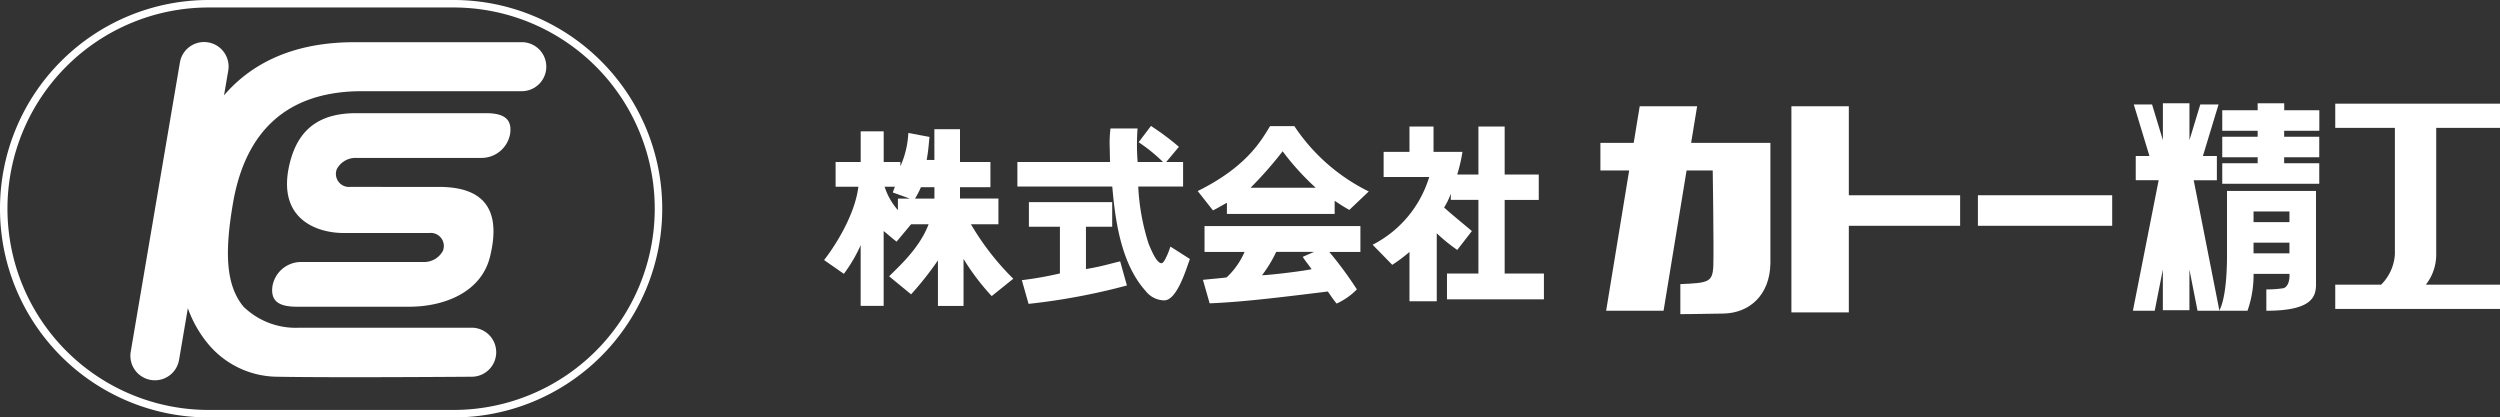
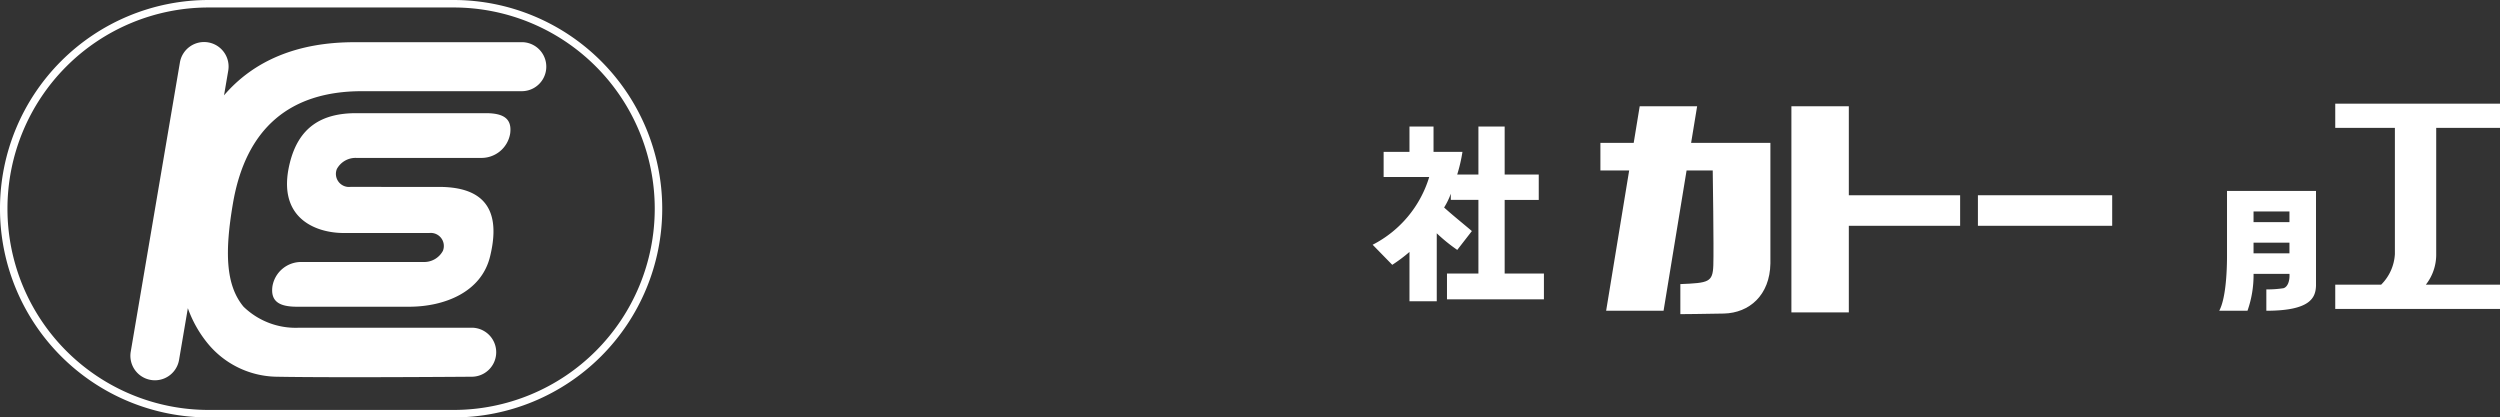
<svg xmlns="http://www.w3.org/2000/svg" width="263.519" height="44" viewBox="0 0 263.519 44">
  <rect x="0" y="0" width="263.519" height="44" fill="#333333" stroke="none" />
  <g id="グループ_7075" data-name="グループ 7075" transform="translate(-69.369 -54.711)">
    <g id="グループ_6401" data-name="グループ 6401" transform="translate(69.369 54.711)">
      <path id="パス_29916" data-name="パス 29916" d="M275.6,324.405H249.795a22,22,0,0,1,0-44H275.6a22,22,0,1,1,0,44Zm-25.807-43.211a21.211,21.211,0,0,0,0,42.422H275.6a21.211,21.211,0,1,0,0-42.422Z" transform="translate(-227.796 -280.405)" fill="#fff" />
      <g id="グループ_6300" data-name="グループ 6300" transform="translate(13.744 4.449)">
        <path id="パス_29917" data-name="パス 29917" d="M304.44,291.859H286.78c-5.944,0-10.563,1.91-13.725,5.6l.437-2.562a2.584,2.584,0,1,0-5.094-.868l-5.177,30.45a2.583,2.583,0,1,0,5.093.866l.927-5.449a12.488,12.488,0,0,0,2.076,3.692,9.58,9.58,0,0,0,7.294,3.532c6.239.114,20.428,0,20.569,0a2.583,2.583,0,1,0-.038-5.167c-.143,0-11.974,0-18.149,0a7.882,7.882,0,0,1-5.886-2.218c-1.884-2.272-1.984-5.768-1.117-10.86,1.353-7.968,6.03-11.853,13.6-11.853H304.44a2.583,2.583,0,0,0,0-5.167Z" transform="translate(-263.184 -291.859)" fill="#fff" />
        <path id="パス_29918" data-name="パス 29918" d="M309.9,318.885A1.378,1.378,0,0,1,308.476,317a2.243,2.243,0,0,1,2.034-1.171H323.6a3.067,3.067,0,0,0,3.147-2.582c.2-1.563-.709-2.133-2.58-2.133H310.51c-3.665,0-6.074,1.5-7,5.28-1.421,5.785,2.738,7.351,5.685,7.351h9.032a1.376,1.376,0,0,1,1.425,1.886,2.246,2.246,0,0,1-2.034,1.171h-12.79a3.068,3.068,0,0,0-3.145,2.583c-.2,1.563.711,2.131,2.584,2.131h11.828c3.668,0,7.6-1.5,8.526-5.278,1.423-5.785-1.521-7.351-5.38-7.351Z" transform="translate(-286.713 -303.634)" fill="#fff" />
      </g>
    </g>
    <g id="グループ_6402" data-name="グループ 6402" transform="translate(156.234 65.598)">
-       <path id="パス_29929" data-name="パス 29929" d="M667.234,319.138v1.219a6.949,6.949,0,0,1-1.4-2.466h1.081l-.224.6,1.8.646Zm3.031-4.073c.191-1,.225-1.793.3-2.427l-2.232-.418a9.771,9.771,0,0,1-.837,3.513v-.452h-1.761v-3.23H663.31v3.23h-2.644v2.61h2.4c-.41,3.287-2.842,6.759-3.617,7.724l2.088,1.454a15.617,15.617,0,0,0,1.77-3.02v6.4h2.424v-7.889c.392.3.728.632,1.362,1.116l1.529-1.831h1.847c-.99,2.615-3.3,4.592-4.159,5.486l2.312,1.9a33.822,33.822,0,0,0,2.83-3.579v4.8h2.7V325.5a24.668,24.668,0,0,0,2.968,3.915l2.275-1.828a27.865,27.865,0,0,1-4.466-5.746h2.9v-2.706h-4.051v-1.2h3.207v-2.652h-3.207v-3.458h-2.7v3.242Zm-1.228,4.073a8.732,8.732,0,0,0,.621-1.2h1.425v1.2Z" transform="translate(-659.452 -309.092)" fill="#fff" />
-       <path id="パス_29930" data-name="パス 29930" d="M727.595,314.744h1.779v2.587h-4.728a23.3,23.3,0,0,0,1.119,6.107c.246.544.794,1.976,1.342,1.976.261,0,.672-.969.933-1.753l2.05,1.306c-.4,1.1-1.379,4.4-2.722,4.362a2.515,2.515,0,0,1-1.935-.984c-2.743-3.027-3.247-7.965-3.525-11.014h-10v-2.587h9.768c-.018-.285-.028-1.557-.047-1.86a12.991,12.991,0,0,1,.093-1.674h2.852a23.466,23.466,0,0,0,.009,3.534h2.674a17.456,17.456,0,0,0-2.57-2.083l1.3-1.715a26.985,26.985,0,0,1,2.947,2.2ZM712.377,327.2a37.678,37.678,0,0,0,4.014-.709v-4.924h-3.27v-2.594h8.78v2.594h-2.766v4.463c1.78-.284,2.907-.673,3.608-.806l.708,2.536a68.089,68.089,0,0,1-10.366,1.939Z" transform="translate(-691.532 -308.556)" fill="#fff" />
-       <path id="パス_29931" data-name="パス 29931" d="M771.921,324.776c.3.485.783,1.045.933,1.3-.821.187-4.145.6-5.224.64a13.619,13.619,0,0,0,1.494-2.464h3.991Zm5.706,3.431a38.785,38.785,0,0,0-2.906-3.949H778v-2.725H761.57v2.725h4.22a8.137,8.137,0,0,1-1.888,2.682c-.409.074-1.9.186-2.5.261l.706,2.474c3.347-.13,7.311-.611,12.456-1.245.224.3.6.9.933,1.269A7.119,7.119,0,0,0,777.627,328.207Zm-13.7-7.957h11.359v-1.385c.685.462,1.008.662,1.547.963l2.047-1.946A19.994,19.994,0,0,1,771.039,311h-2.562c-.867,1.386-2.331,4.215-7.626,6.842l1.608,2.037c.5-.241.857-.473,1.472-.8Zm2.493-2.757a40.838,40.838,0,0,0,3.383-3.843,27.329,27.329,0,0,0,3.487,3.843Z" transform="translate(-721.468 -308.589)" fill="#fff" />
      <path id="パス_29932" data-name="パス 29932" d="M822.246,326.6v-7.761h3.593v-2.678h-3.593v-5.059h-2.767v5.059h-2.234a16.609,16.609,0,0,0,.552-2.388h-3.049v-2.671h-2.536v2.671h-2.724v2.649h4.805a11.882,11.882,0,0,1-5.963,7.143l2.067,2.117a16.16,16.16,0,0,0,1.815-1.359v5.2h2.876v-7.165a17.974,17.974,0,0,0,2.161,1.752l1.541-1.987c-.888-.758-2.065-1.7-2.927-2.484a7.5,7.5,0,0,0,.706-1.454v.651h2.91V326.6h-3.313v2.719h10.218V326.6Z" transform="translate(-750.508 -308.654)" fill="#fff" />
      <path id="パス_29933" data-name="パス 29933" d="M1038.91,328.577v6.841c0,1.738-.138,4.532-.821,5.79h2.979a11.286,11.286,0,0,0,.64-3.887h3.785c.046.767-.2,1.387-.637,1.512a11.232,11.232,0,0,1-1.8.124v2.251c4.666,0,5.187-1.389,5.234-2.629v-10Zm6.582,2.164v1.127h-3.785v-1.127Zm-3.785,4.417v-1.126h3.785v1.126Z" transform="translate(-891.031 -319.339)" fill="#fff" />
      <path id="パス_29934" data-name="パス 29934" d="M879.705,309.45l.634-3.858h-6.053l-.633,3.858h-3.51v2.909h3.032l-2.428,14.791H876.8l2.427-14.791h2.756s.124,8.194.063,9.994-.5,1.862-3.476,1.987v3.167s2.739-.019,4.592-.063c2.67-.063,4.842-1.925,4.9-5.277V309.45Z" transform="translate(-788.313 -305.281)" fill="#fff" />
      <rect id="長方形_7757" data-name="長方形 7757" width="14.154" height="3.219" transform="translate(121.622 9.694)" fill="#fff" />
-       <path id="パス_29935" data-name="パス 29935" d="M1049.157,307.689v-2.163h-3.7v-.734h-2.8v.734h-3.732v2.163h3.732v.63h-3.732v2.163h3.732v.63h-3.732v2.163h10.224v-2.163h-3.7v-.63h3.7v-2.163h-3.7v-.63Z" transform="translate(-891.547 -304.792)" fill="#fff" />
      <path id="パス_29936" data-name="パス 29936" d="M939.766,314.975H928.033v-9.383H921.98V327.32h6.053v-9.125h11.733Z" transform="translate(-820.018 -305.281)" fill="#fff" />
-       <path id="パス_29937" data-name="パス 29937" d="M1023.787,326.66l-2.711-13.756h2.442V310.35h-1.472l1.649-5.433h-1.925l-1.142,3.762v-3.887h-2.8v3.887l-1.141-3.762h-1.926l1.65,5.433h-1.444V312.9h2.416l-2.715,13.756h2.3l.856-4.343V326.6h2.8v-4.281l.857,4.343Z" transform="translate(-876.708 -304.792)" fill="#fff" />
      <path id="パス_29938" data-name="パス 29938" d="M1080.219,307.448h6.724v-2.553h-17.366v2.553h6.286v13.315a4.938,4.938,0,0,1-1.45,3.213h-4.836v2.555h17.366v-2.555h-7.817a5.136,5.136,0,0,0,1.093-3.213Z" transform="translate(-910.289 -304.855)" fill="#fff" />
    </g>
  </g>
</svg>